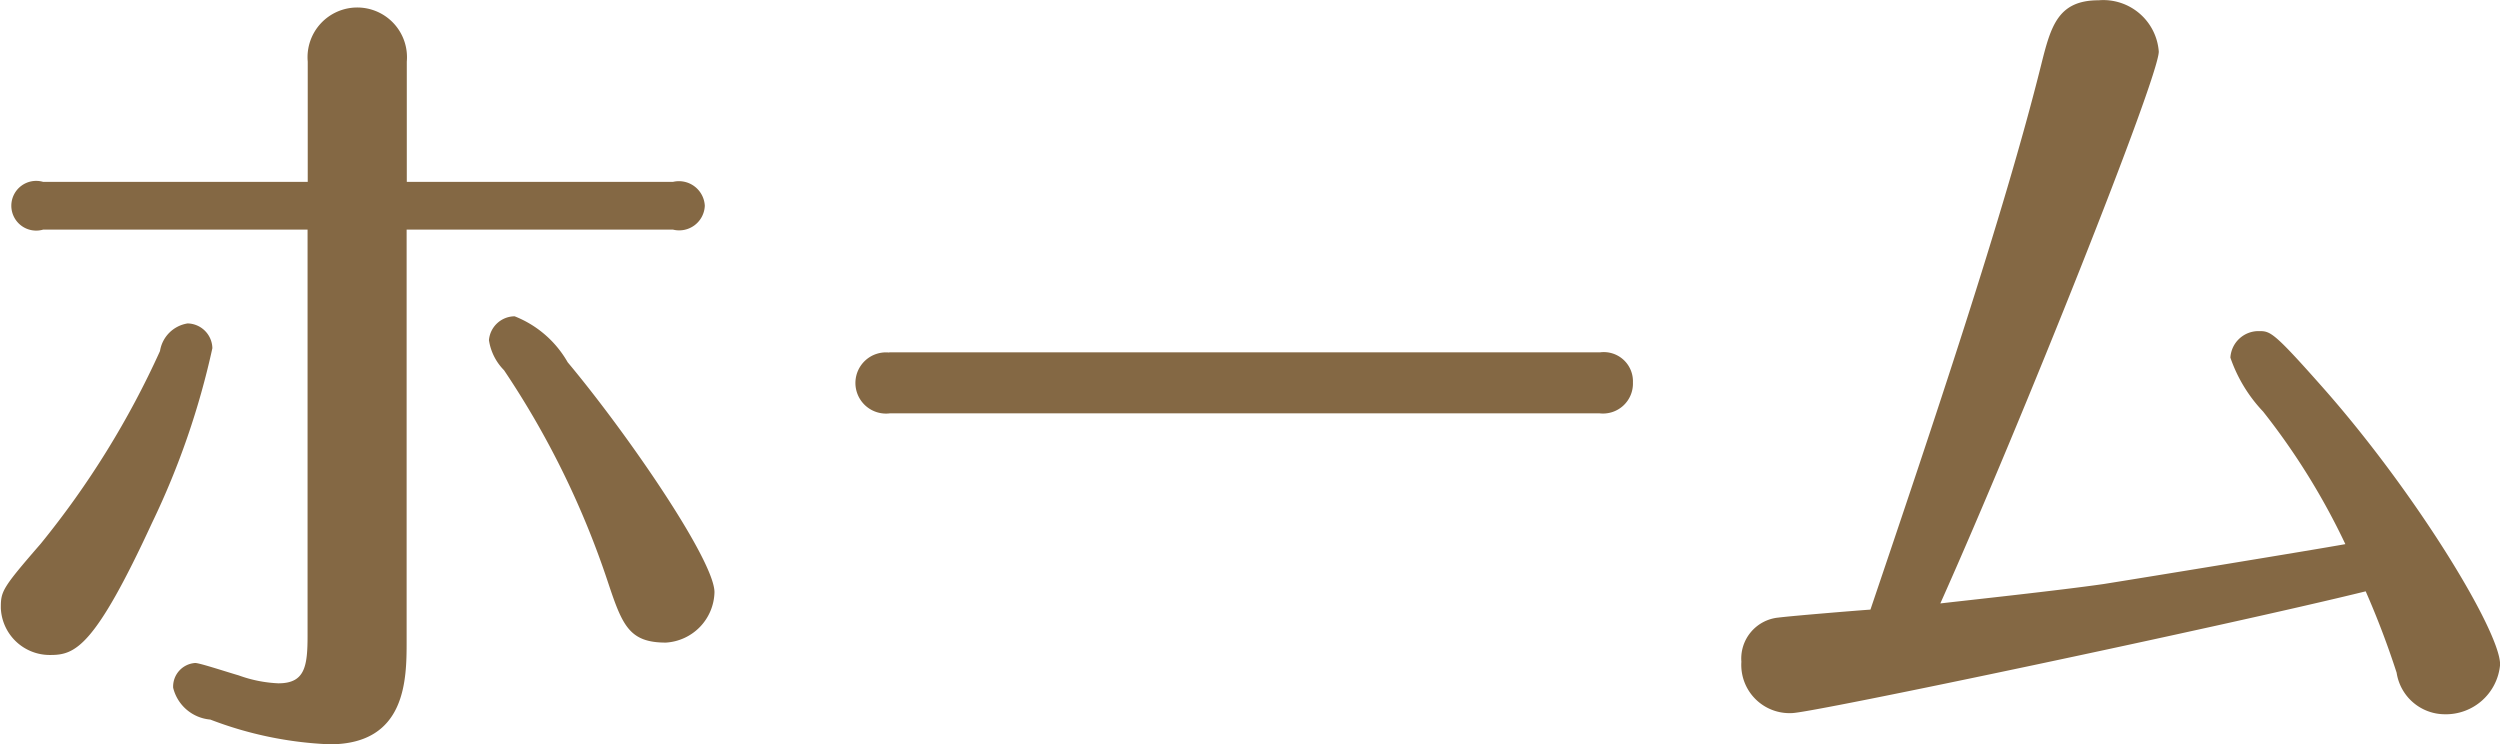
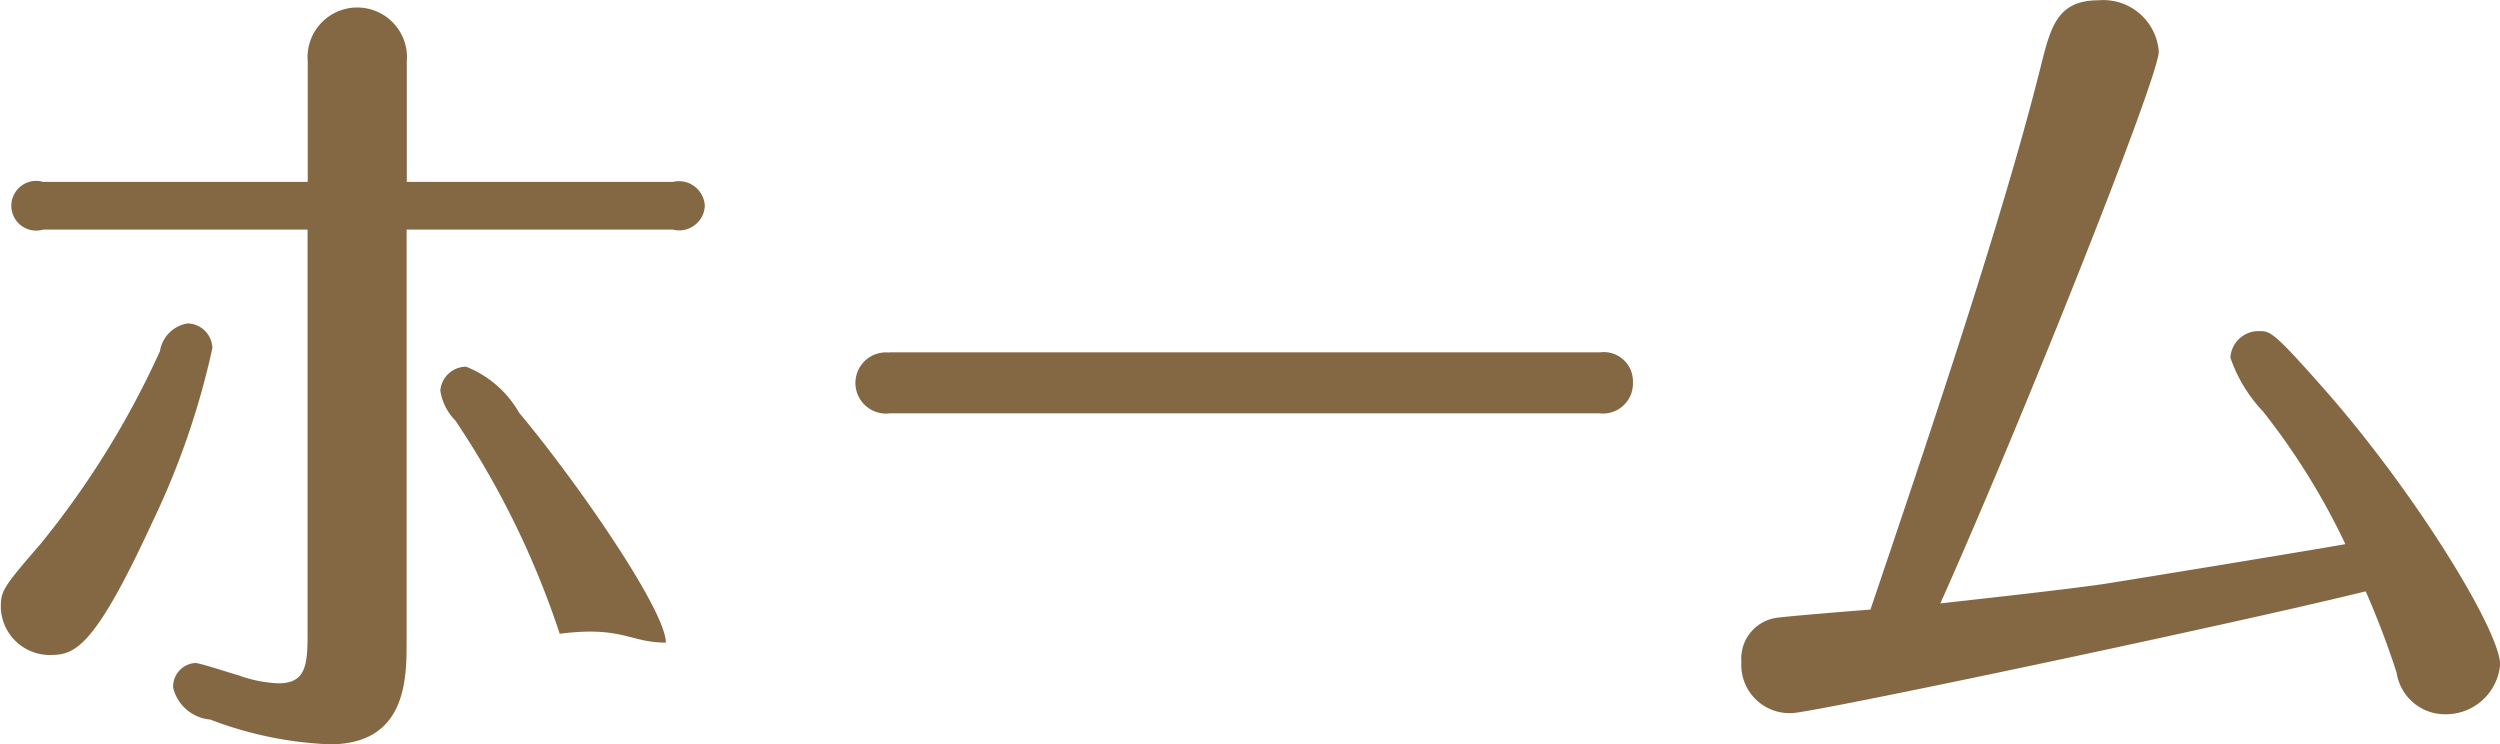
<svg xmlns="http://www.w3.org/2000/svg" width="45.25" height="13.468" viewBox="0 0 45.25 13.468">
  <defs>
    <style>
      .cls-1 {
        fill: #846844;
        fill-rule: evenodd;
      }
    </style>
  </defs>
-   <path id="gnav_item_home.svg" class="cls-1" d="M385.581,115.219H390.4a0.464,0.464,0,0,0,.576-0.432,0.469,0.469,0,0,0-.576-0.432h-4.818v-2.177a0.9,0.9,0,1,0-1.793,0v2.177H379a0.45,0.45,0,1,0,0,.864h4.786v7.347c0,0.561-.048.865-0.528,0.865a2.39,2.39,0,0,1-.72-0.144c-0.225-.065-0.705-0.224-0.785-0.224a0.428,0.428,0,0,0-.4.448,0.758,0.758,0,0,0,.672.576,6.782,6.782,0,0,0,2.161.448c1.393,0,1.393-1.184,1.393-1.873v-7.443Zm-7.347,6.851a0.886,0.886,0,0,0,.9.848c0.448,0,.8-0.144,1.841-2.4a14.324,14.324,0,0,0,1.088-3.153,0.458,0.458,0,0,0-.448-0.448,0.6,0.6,0,0,0-.5.5,15.954,15.954,0,0,1-2.161,3.49C378.25,121.718,378.234,121.766,378.234,122.07Zm12.037,0.624a0.936,0.936,0,0,0,.88-0.912c0-.576-1.585-2.881-2.657-4.162a1.912,1.912,0,0,0-.96-0.832,0.471,0.471,0,0,0-.465.432,0.98,0.98,0,0,0,.273.544,15.774,15.774,0,0,1,1.888,3.858C389.486,122.39,389.614,122.694,390.271,122.694Zm4.043-5.25a0.554,0.554,0,1,0,.016,1.1h12.837a0.542,0.542,0,0,0,.608-0.559,0.528,0.528,0,0,0-.592-0.545H394.314Zm26.724,4.322a15.617,15.617,0,0,1,.56,1.473,0.885,0.885,0,0,0,.865.752,0.985,0.985,0,0,0,1.008-.9c0-.609-1.553-3.154-3.249-5.059-0.865-.976-0.913-0.976-1.121-0.976a0.51,0.51,0,0,0-.512.48,2.684,2.684,0,0,0,.592.976,12.469,12.469,0,0,1,1.489,2.4c-0.624.112-3.665,0.609-4.37,0.721-0.768.112-2.513,0.3-2.961,0.352,1.489-3.33,3.954-9.524,3.954-9.988a1.007,1.007,0,0,0-1.089-.929c-0.736,0-.864.465-1.04,1.169-0.672,2.7-1.985,6.595-3.09,9.86-0.239.016-1.408,0.112-1.664,0.144a0.745,0.745,0,0,0-.672.8,0.873,0.873,0,0,0,.912.929C410.986,123.975,418.573,122.374,421.038,121.766Z" transform="translate(-378.219 -111.063)" />
+   <path id="gnav_item_home.svg" class="cls-1" d="M385.581,115.219H390.4a0.464,0.464,0,0,0,.576-0.432,0.469,0.469,0,0,0-.576-0.432h-4.818v-2.177a0.9,0.9,0,1,0-1.793,0v2.177H379a0.45,0.45,0,1,0,0,.864h4.786v7.347c0,0.561-.048.865-0.528,0.865a2.39,2.39,0,0,1-.72-0.144c-0.225-.065-0.705-0.224-0.785-0.224a0.428,0.428,0,0,0-.4.448,0.758,0.758,0,0,0,.672.576,6.782,6.782,0,0,0,2.161.448c1.393,0,1.393-1.184,1.393-1.873v-7.443Zm-7.347,6.851a0.886,0.886,0,0,0,.9.848c0.448,0,.8-0.144,1.841-2.4a14.324,14.324,0,0,0,1.088-3.153,0.458,0.458,0,0,0-.448-0.448,0.6,0.6,0,0,0-.5.5,15.954,15.954,0,0,1-2.161,3.49C378.25,121.718,378.234,121.766,378.234,122.07Zm12.037,0.624c0-.576-1.585-2.881-2.657-4.162a1.912,1.912,0,0,0-.96-0.832,0.471,0.471,0,0,0-.465.432,0.98,0.98,0,0,0,.273.544,15.774,15.774,0,0,1,1.888,3.858C389.486,122.39,389.614,122.694,390.271,122.694Zm4.043-5.25a0.554,0.554,0,1,0,.016,1.1h12.837a0.542,0.542,0,0,0,.608-0.559,0.528,0.528,0,0,0-.592-0.545H394.314Zm26.724,4.322a15.617,15.617,0,0,1,.56,1.473,0.885,0.885,0,0,0,.865.752,0.985,0.985,0,0,0,1.008-.9c0-.609-1.553-3.154-3.249-5.059-0.865-.976-0.913-0.976-1.121-0.976a0.51,0.51,0,0,0-.512.48,2.684,2.684,0,0,0,.592.976,12.469,12.469,0,0,1,1.489,2.4c-0.624.112-3.665,0.609-4.37,0.721-0.768.112-2.513,0.3-2.961,0.352,1.489-3.33,3.954-9.524,3.954-9.988a1.007,1.007,0,0,0-1.089-.929c-0.736,0-.864.465-1.04,1.169-0.672,2.7-1.985,6.595-3.09,9.86-0.239.016-1.408,0.112-1.664,0.144a0.745,0.745,0,0,0-.672.8,0.873,0.873,0,0,0,.912.929C410.986,123.975,418.573,122.374,421.038,121.766Z" transform="translate(-378.219 -111.063)" />
</svg>